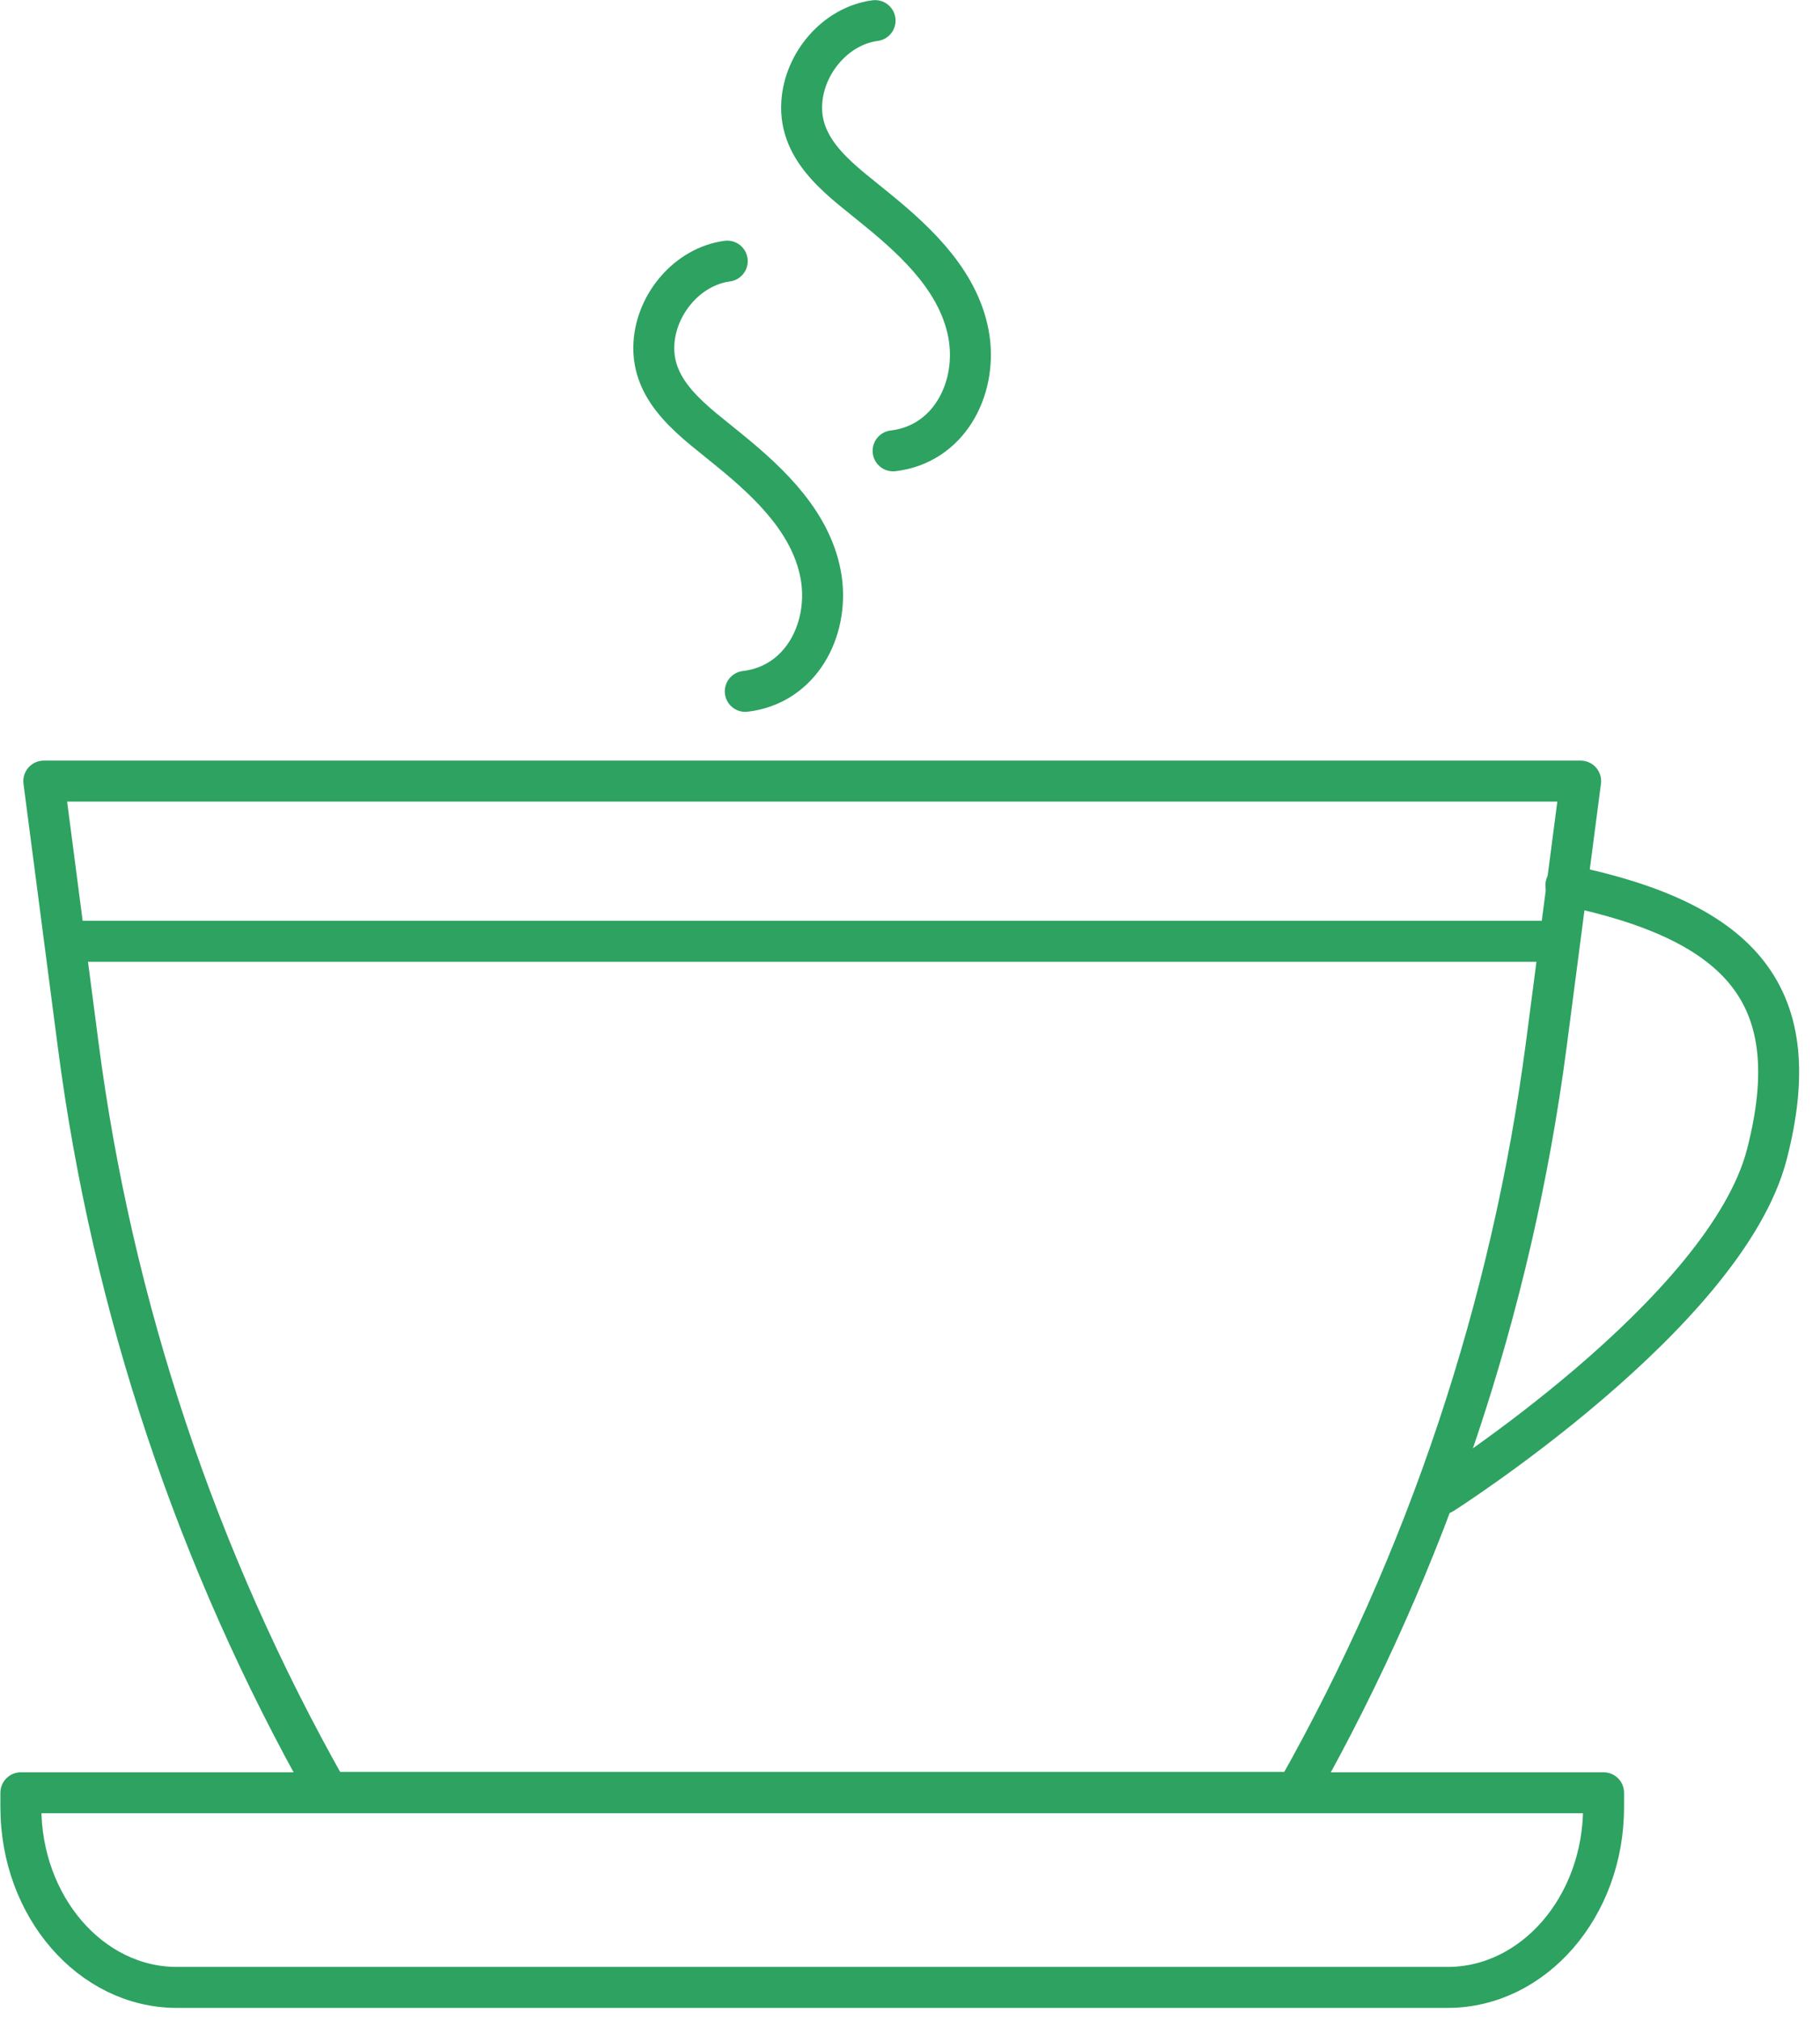
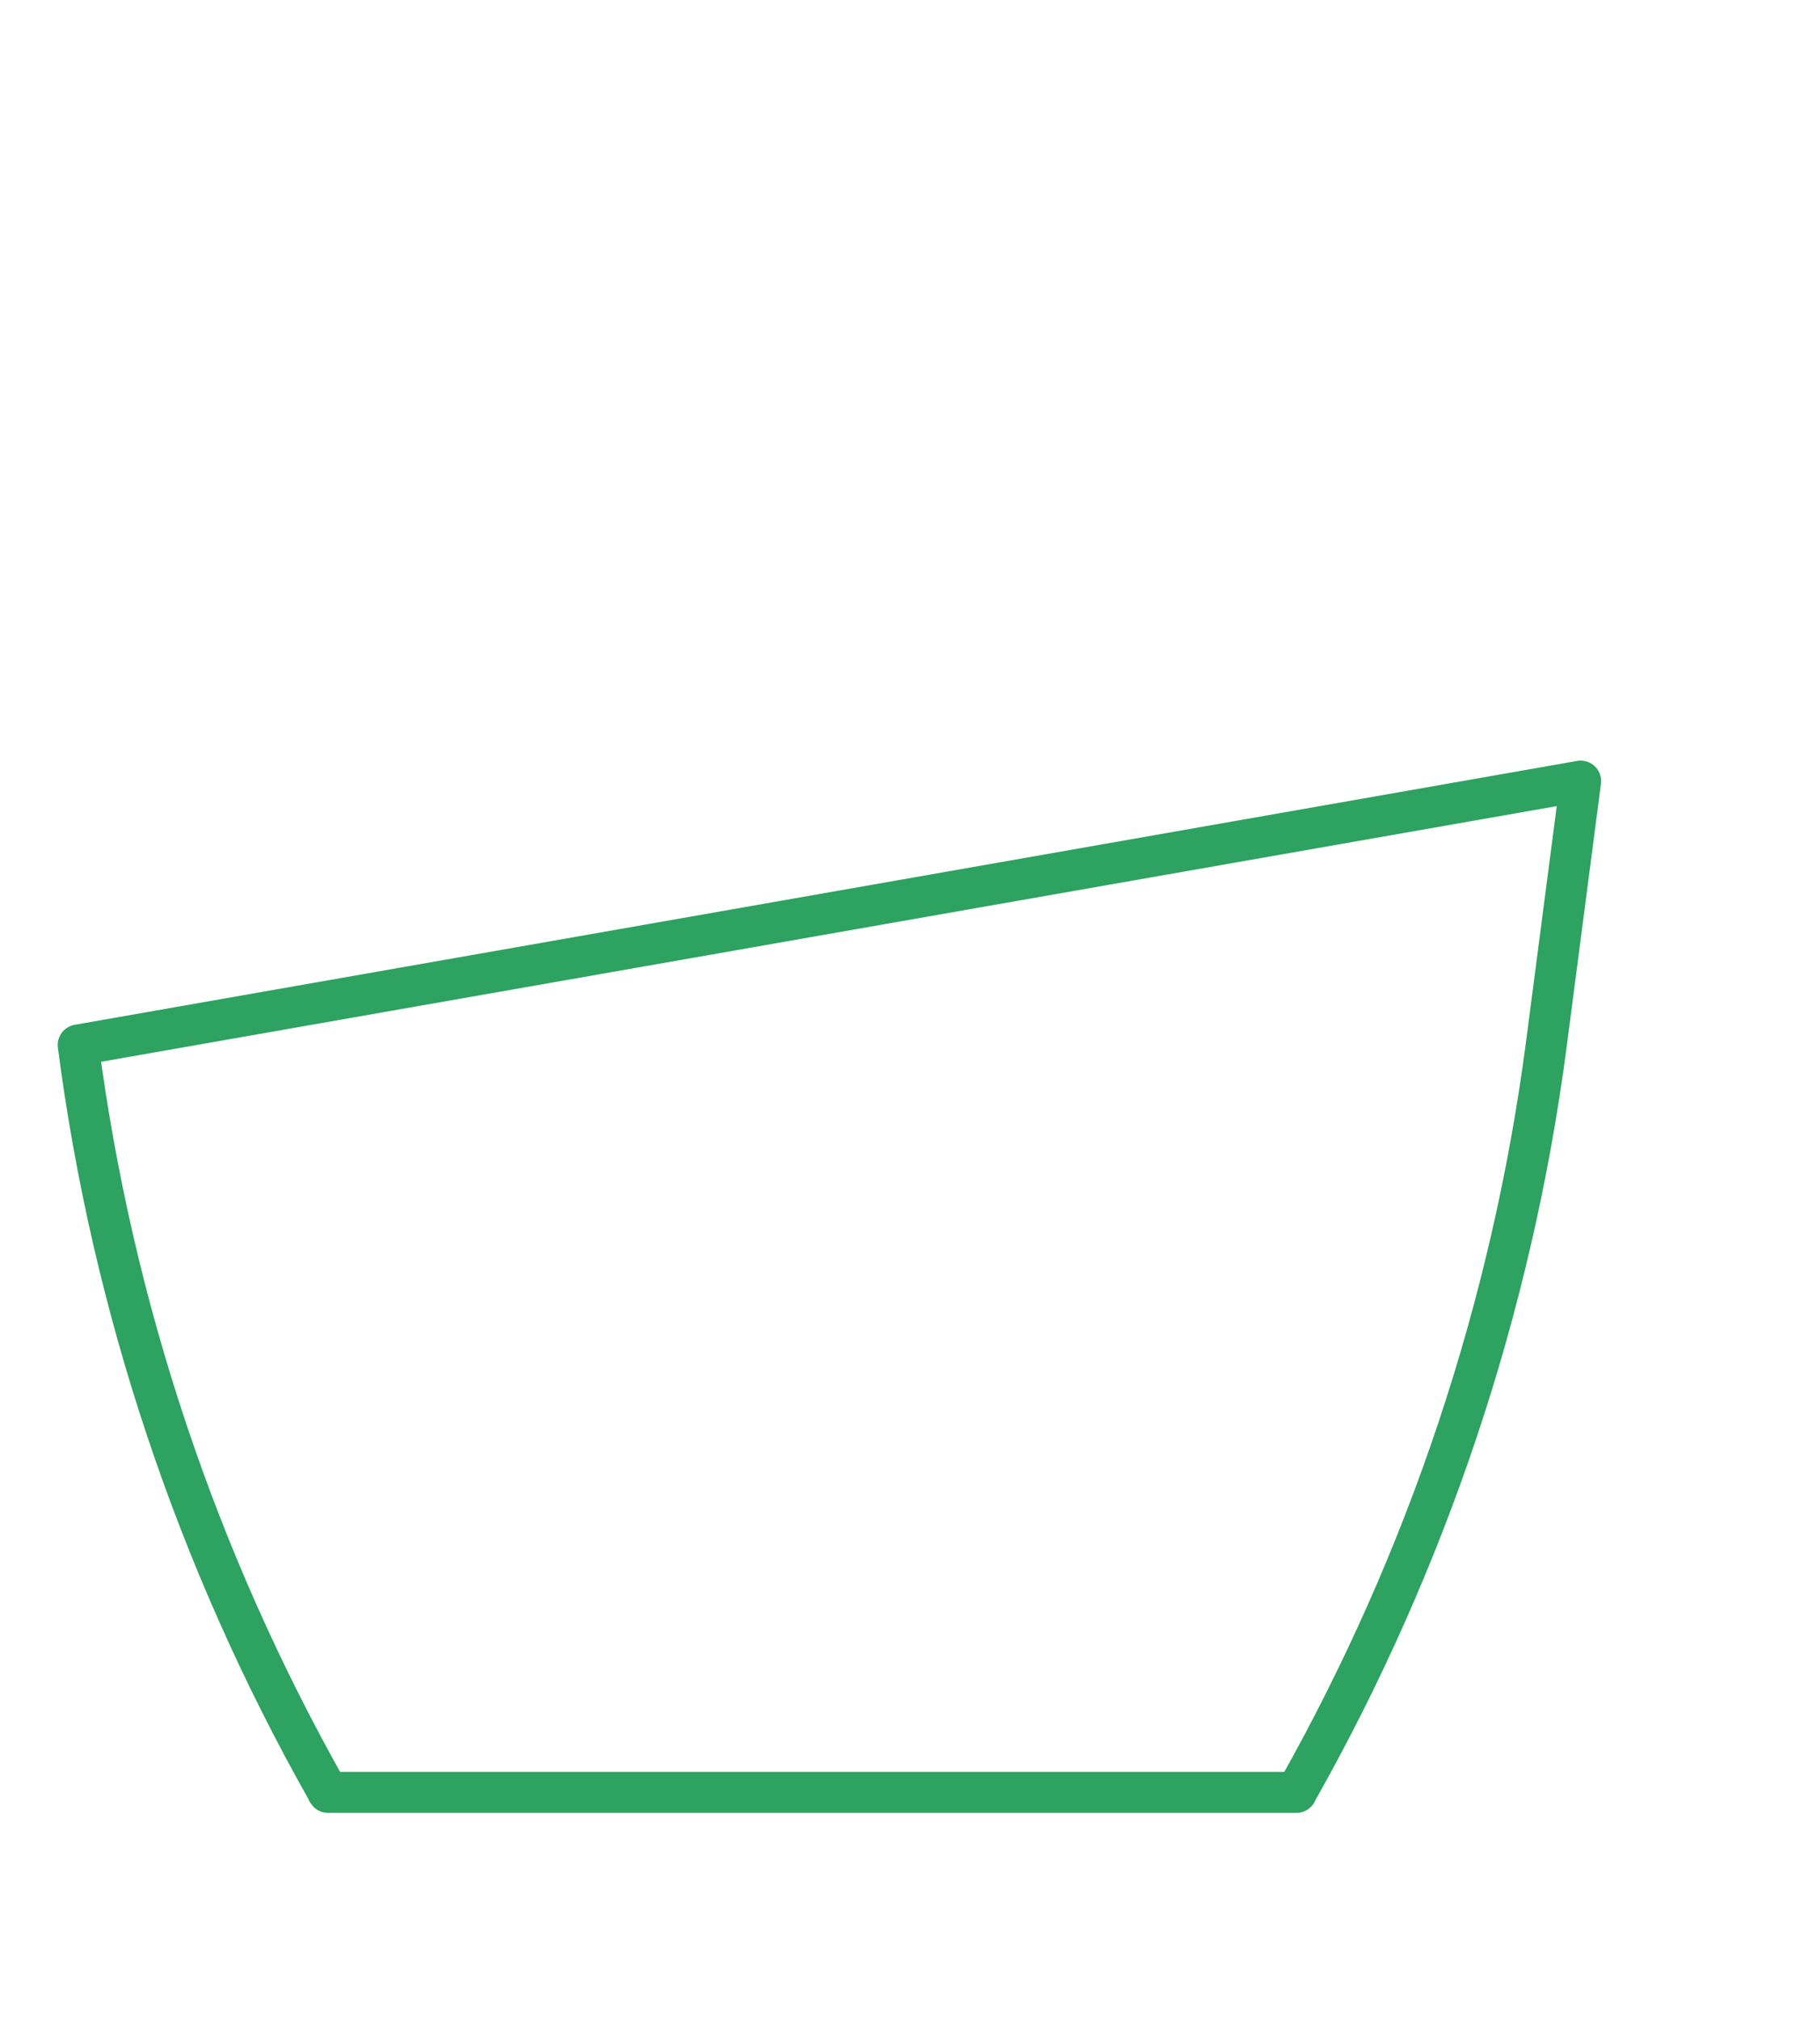
<svg xmlns="http://www.w3.org/2000/svg" width="100%" height="100%" viewBox="0 0 64 71" version="1.1" xml:space="preserve" style="fill-rule:evenodd;clip-rule:evenodd;stroke-linecap:round;stroke-linejoin:round;stroke-miterlimit:10;">
  <g transform="matrix(0.144,0,0,0.144,-5.228,-1.58)">
-     <path d="M116.4,448.4L352.9,448.4C353,448.2 353.1,448 353.2,447.8C384.9,391.6 405.5,329.9 413.9,266L422.3,201.6L47,201.6L55.4,266C63.7,329.9 84.4,391.7 116.1,447.8C116.2,448.1 116.3,448.3 116.4,448.4Z" style="fill:none;fill-rule:nonzero;stroke:rgb(45,162,97);stroke-width:10px;" />
-     <path d="M414.9,240.7L54.3,240.7" style="fill:none;fill-rule:nonzero;stroke:rgb(45,162,97);stroke-width:10px;" />
-     <path d="M427.9,452C427.9,476.3 410.8,496 389.8,496L79.5,496C58.5,496 41.4,476.3 41.4,452L41.4,448.5L427.9,448.5L427.9,452Z" style="fill:none;fill-rule:nonzero;stroke:rgb(45,162,97);stroke-width:10px;" />
+     <path d="M116.4,448.4L352.9,448.4C353,448.2 353.1,448 353.2,447.8C384.9,391.6 405.5,329.9 413.9,266L422.3,201.6L55.4,266C63.7,329.9 84.4,391.7 116.1,447.8C116.2,448.1 116.3,448.3 116.4,448.4Z" style="fill:none;fill-rule:nonzero;stroke:rgb(45,162,97);stroke-width:10px;" />
    <g>
-       <path d="M213.9,74.7C204.2,76 196.6,85.1 196,94.7C195.2,107 206.3,114.1 214.6,121C224.4,129 234.9,138.9 236.9,152.3C238.7,164.9 231.8,178.1 218.3,179.7" style="fill:none;fill-rule:nonzero;stroke:rgb(45,162,97);stroke-width:10px;" />
-       <path d="M250,16C240.3,17.3 232.7,26.4 232.1,36C231.3,48.3 242.4,55.4 250.7,62.3C260.5,70.3 271,80.2 273,93.6C274.8,106.2 267.9,119.4 254.4,121" style="fill:none;fill-rule:nonzero;stroke:rgb(45,162,97);stroke-width:10px;" />
-     </g>
-     <path d="M418.7,227C462.4,236 477.6,254.5 467.8,292.6C457.8,331.5 388.6,375.5 388.6,375.5" style="fill:none;fill-rule:nonzero;stroke:rgb(45,162,97);stroke-width:10px;" />
+       </g>
  </g>
</svg>